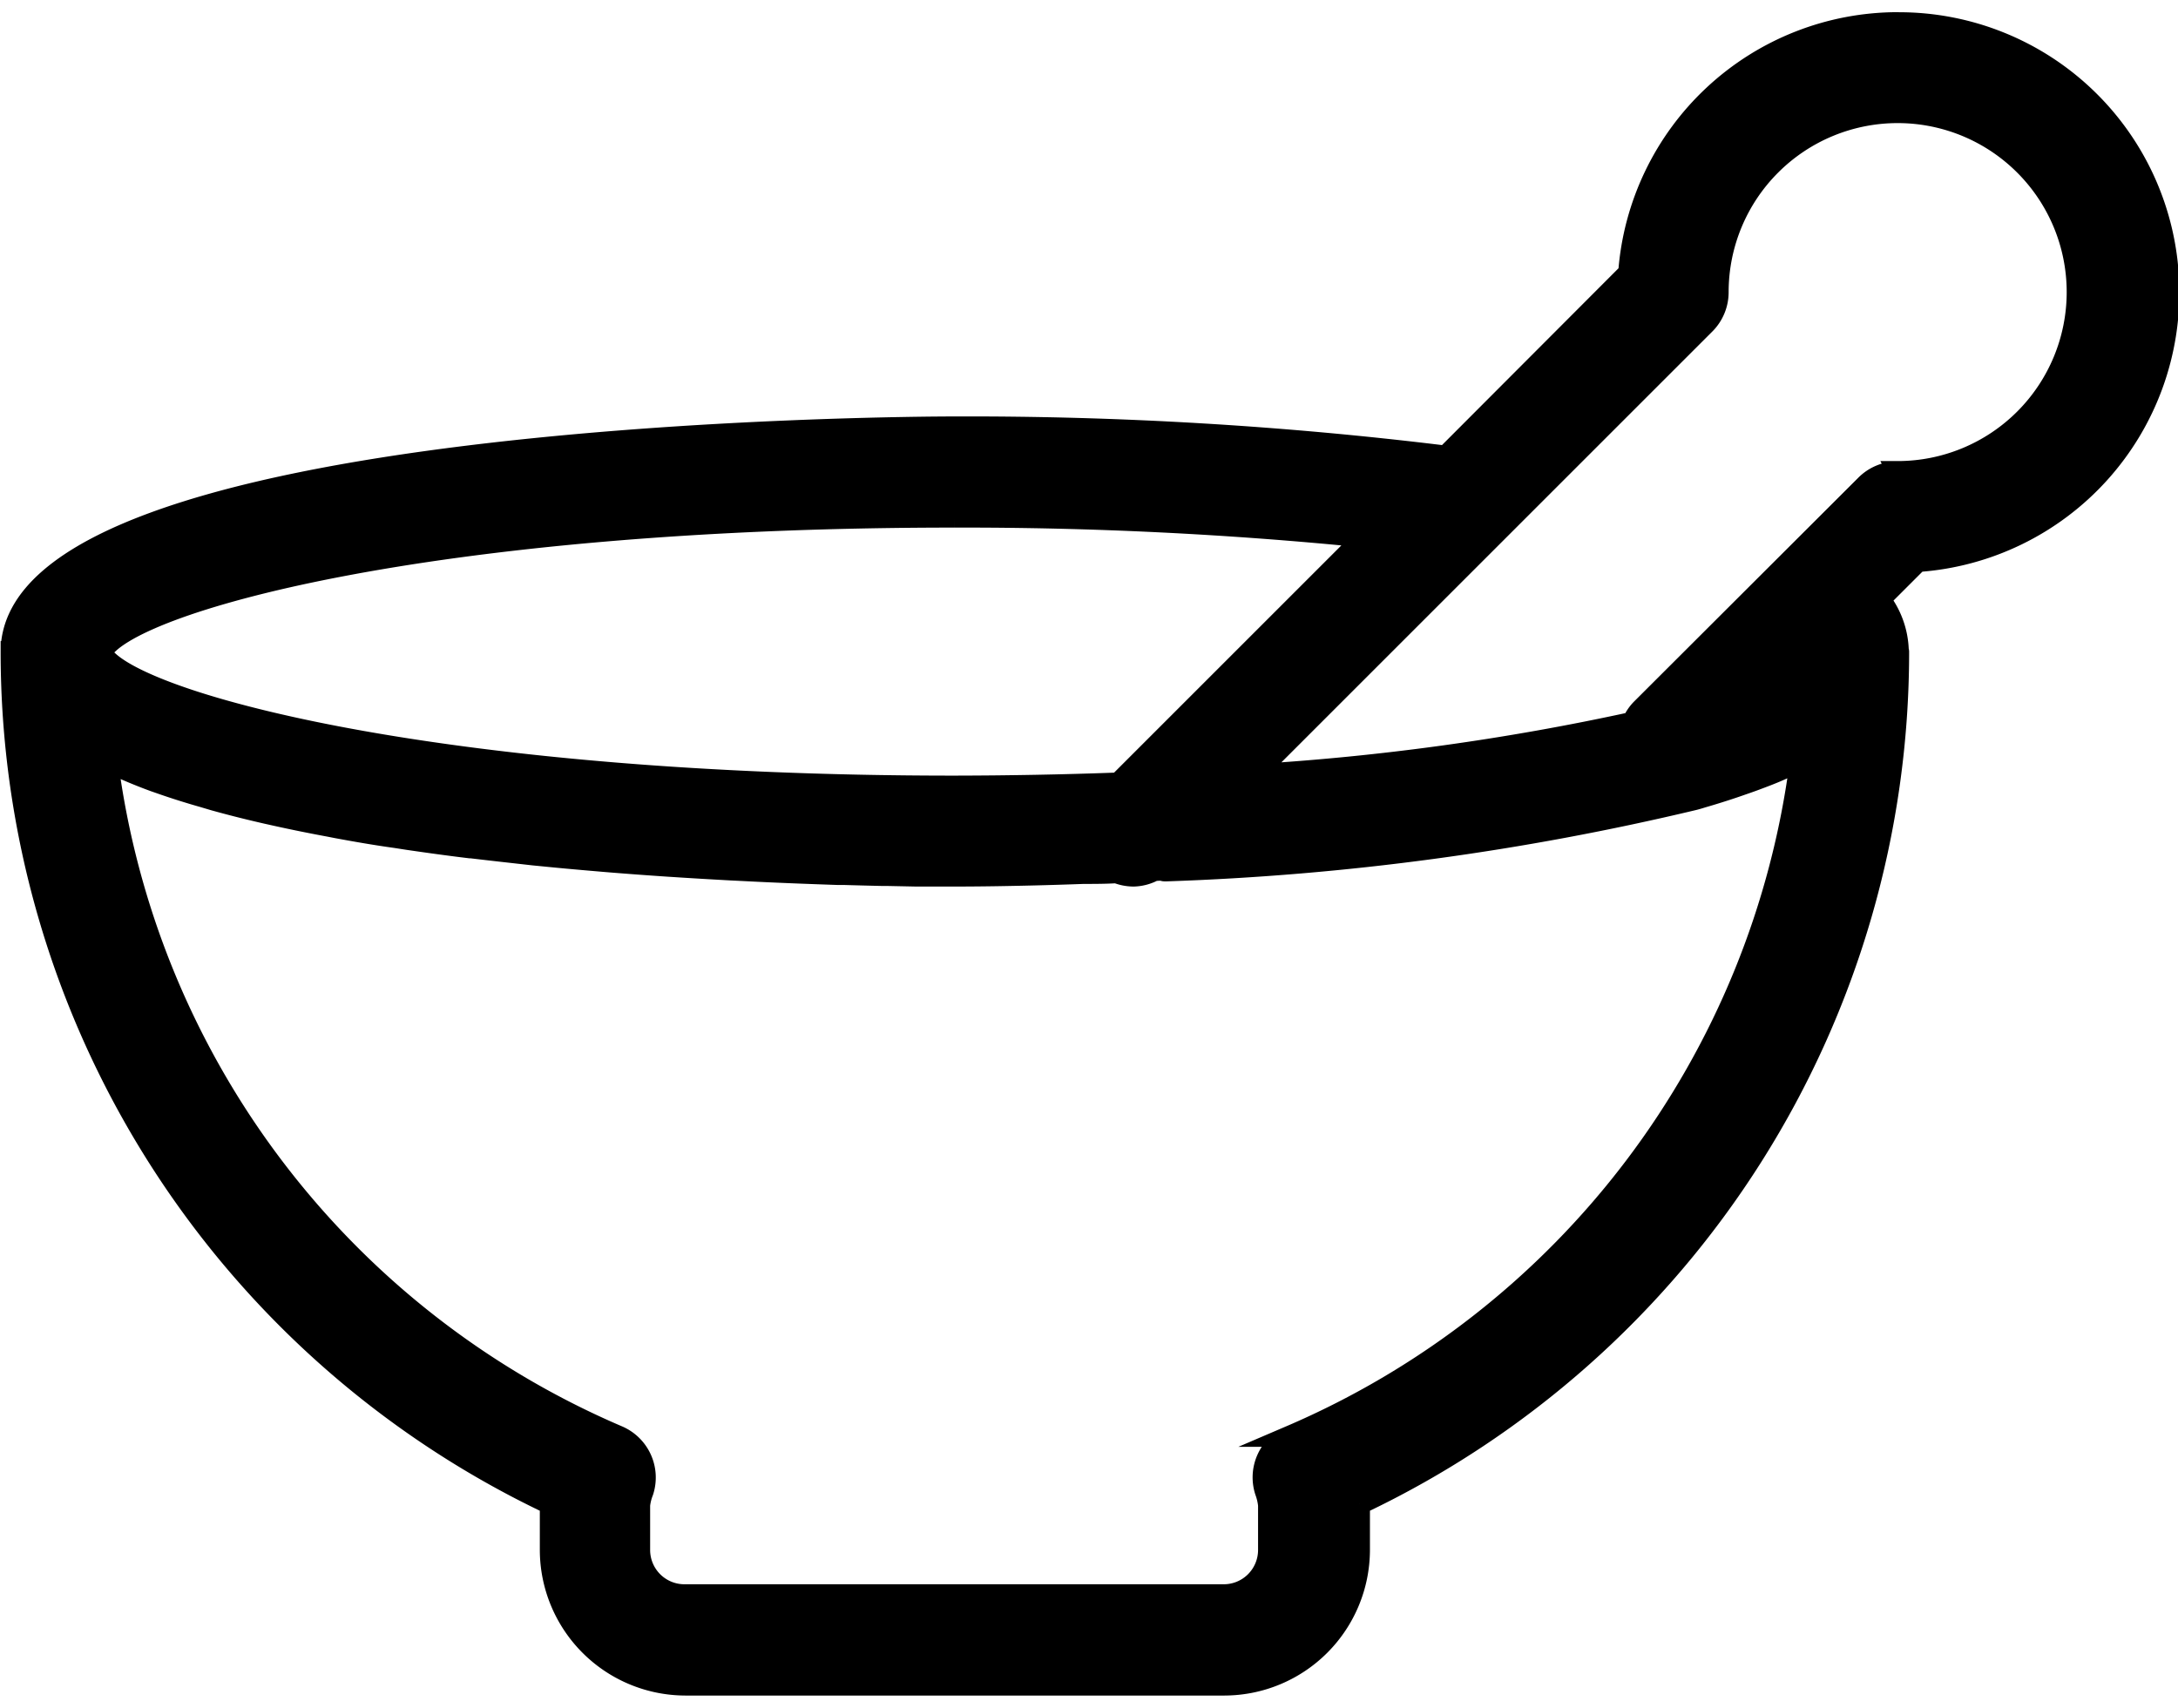
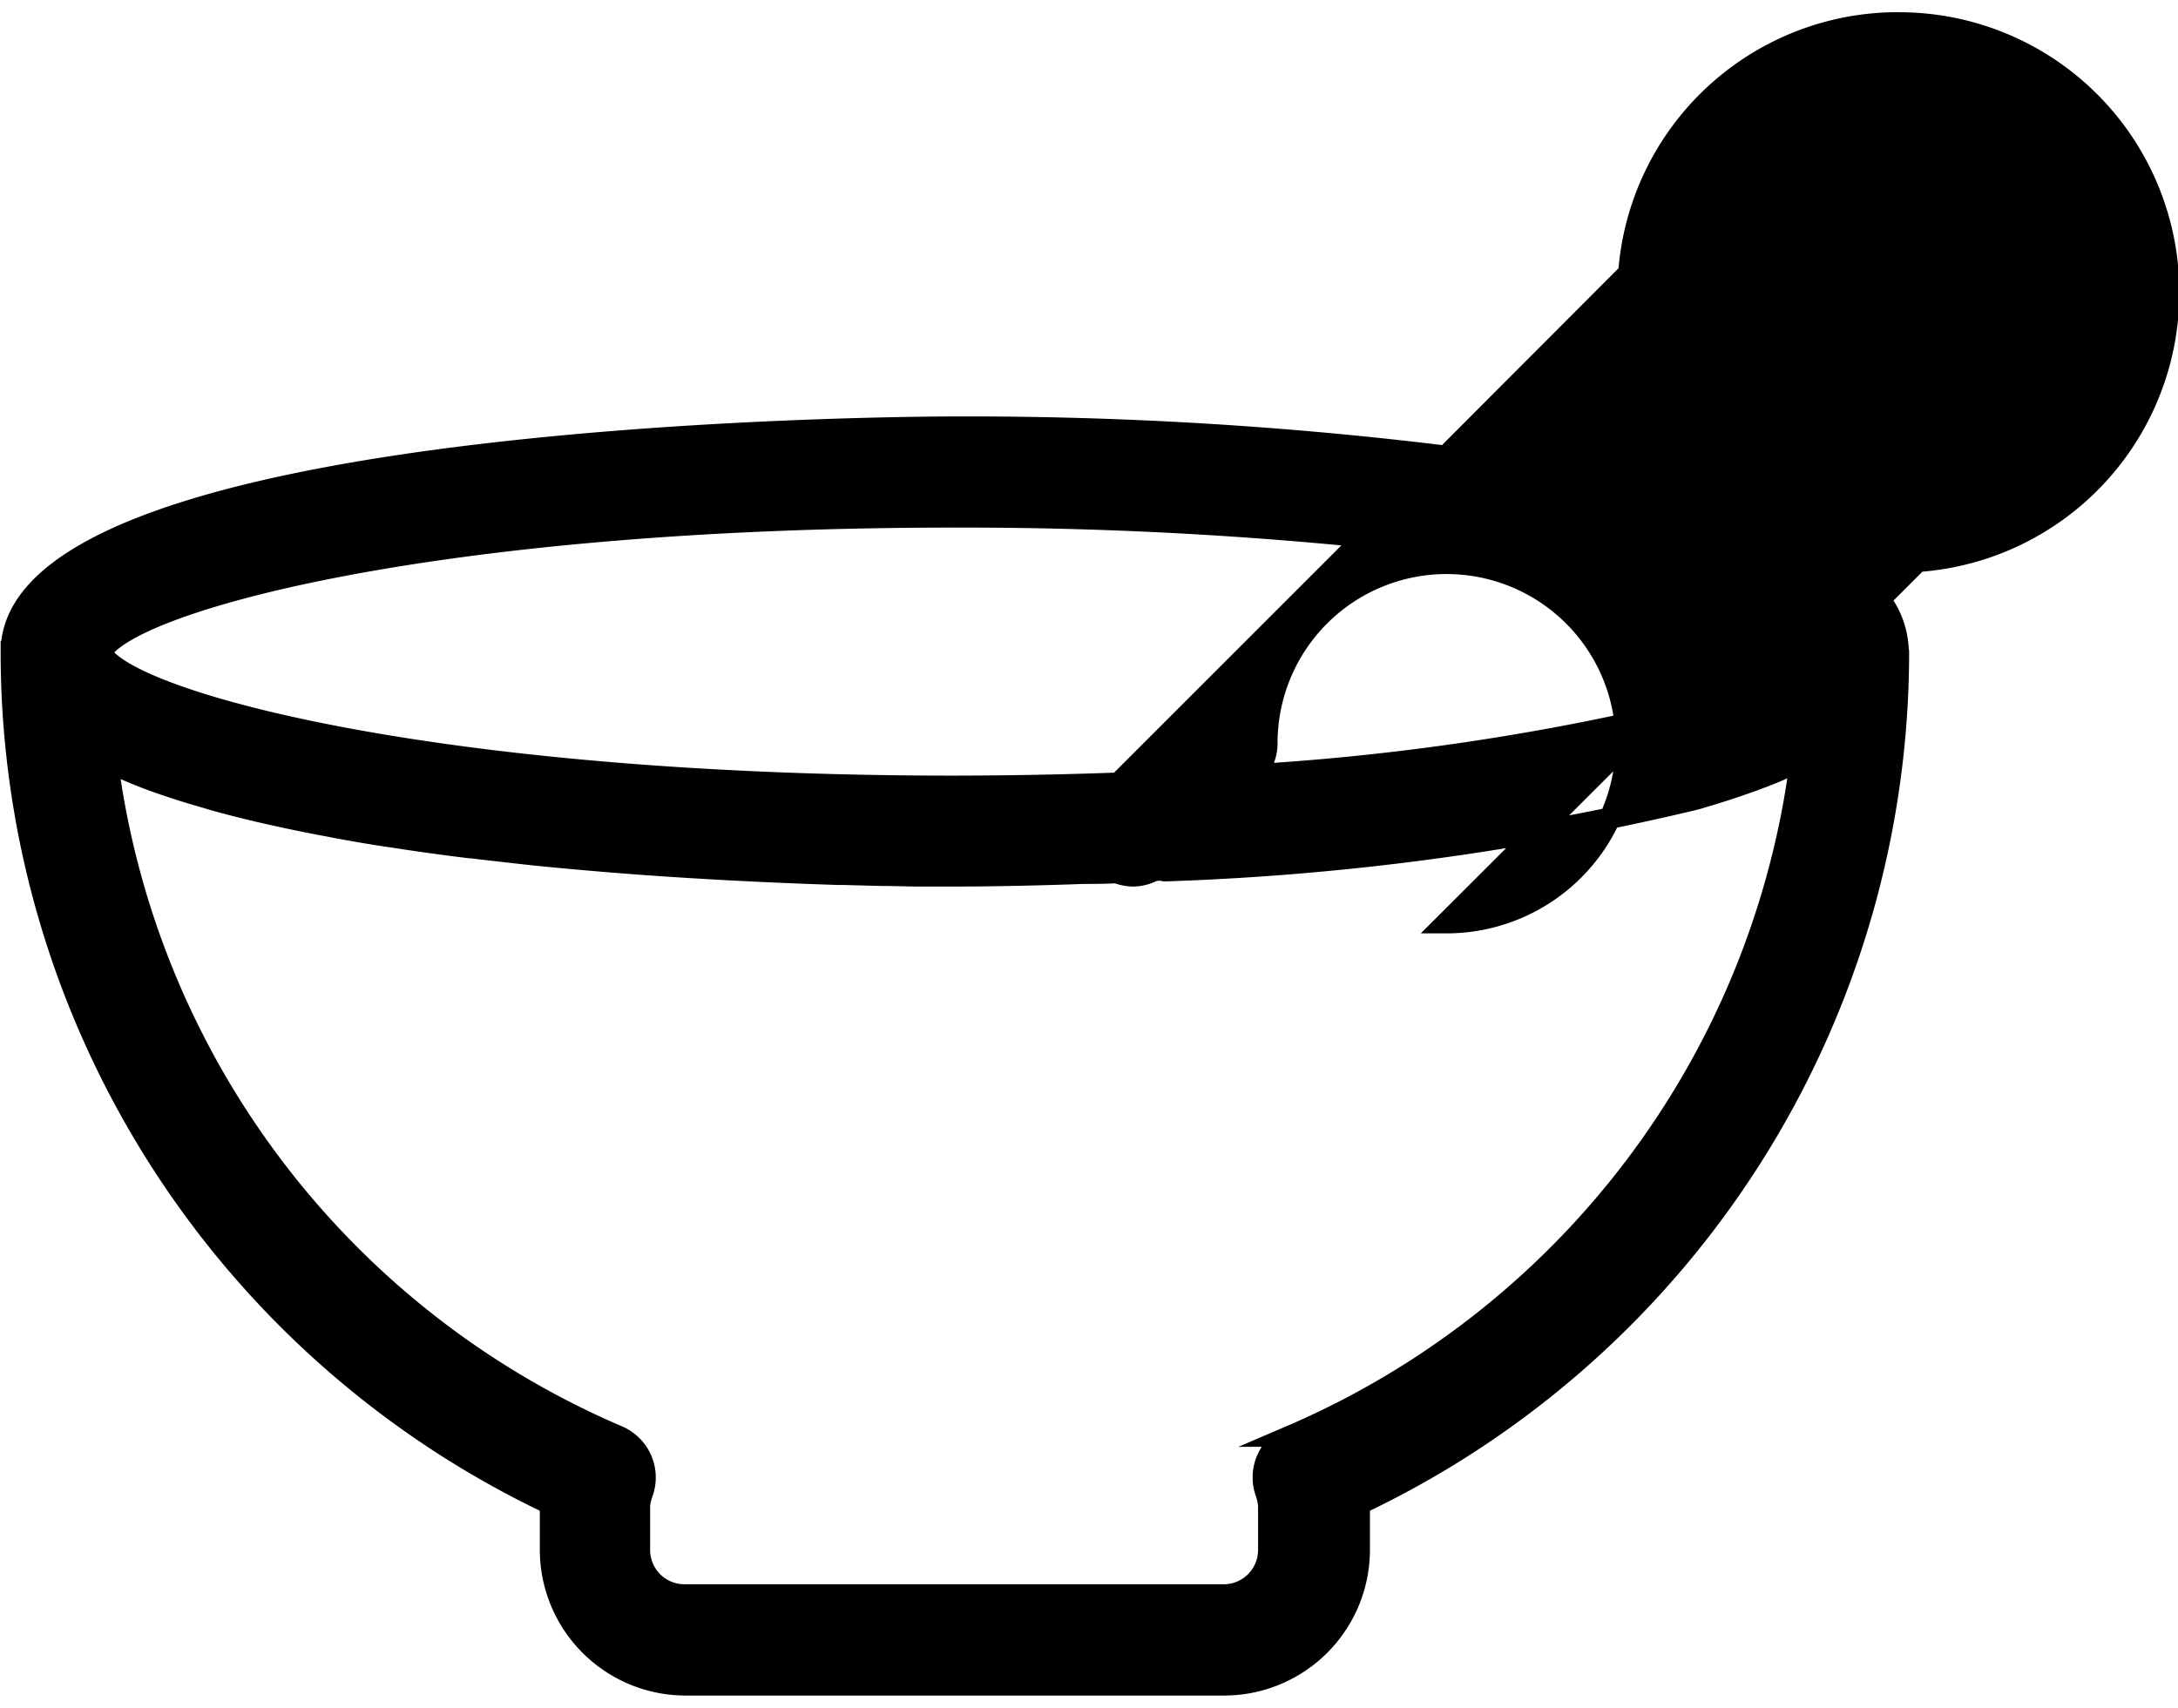
<svg xmlns="http://www.w3.org/2000/svg" height="1.5em" viewBox="0 0 30.603 23.658">
  <g transform="translate(-74.684 -116.1)">
-     <path d="M101.349,116.25a3.792,3.792,0,0,0-3.778,3.516L95,122.342a55,55,0,0,0-6.9-.41c-.54,0-13.257.035-13.257,3.157a13.249,13.249,0,0,0,7.576,11.978v.648a1.9,1.9,0,0,0,1.894,1.894h7.576a1.9,1.9,0,0,0,1.894-1.894v-.648a13.249,13.249,0,0,0,7.576-11.978c0-.009-.005-.016-.005-.025a1.221,1.221,0,0,0-.26-.711l.535-.535a3.788,3.788,0,0,0-.27-7.567Zm-13.257,6.944a56.56,56.56,0,0,1,5.77.282L90.4,126.938H90.35q-1.1.04-2.259.042-.7,0-1.364-.014c-6.583-.138-10.323-1.246-10.622-1.867C76.448,124.407,80.682,123.194,88.091,123.194Zm4.725,12.919a.631.631,0,0,0-.351.777.8.8,0,0,1,.045.193v.631a.632.632,0,0,1-.631.631H84.3a.632.632,0,0,1-.631-.631v-.631a.741.741,0,0,1,.048-.192.632.632,0,0,0-.351-.777,11.987,11.987,0,0,1-7.173-9.482c.021.01.048.019.069.029.184.086.378.168.588.245l.069.024q.3.106.631.2l.141.042c.237.066.482.128.737.186l.148.033q.362.08.741.15l.091.018c.275.051.556.1.838.139l.174.027c.288.042.576.082.867.117l.016,0c.293.035.585.067.876.1l.143.014c.289.029.576.054.859.078l.109.009q.4.032.79.058l.081.005c.273.018.535.033.79.047l.125.006c.51.027.977.044,1.385.058l.091,0c.194.006.375.01.538.014h.076l.391.008h.047l.29,0h.193c.117,0,.816,0,1.821-.037.153,0,.314,0,.465-.01a.648.648,0,0,0,.239.047.63.63,0,0,0,.287-.078l.1-.005c.018,0,.032.01.049.01h.03a37.286,37.286,0,0,0,7.409-1c.039-.01.076-.021.114-.033q.3-.087.568-.182c.082-.028.163-.057.241-.087.134-.05.259-.1.381-.159.062-.028.133-.052.192-.08A11.982,11.982,0,0,1,92.816,136.113Zm8.533-13.55a.63.63,0,0,0-.447.184L97.745,125.9a.616.616,0,0,0-.121.183,34.676,34.676,0,0,1-5.323.736l6.338-6.338a.631.631,0,0,0,.184-.447,2.525,2.525,0,1,1,2.525,2.525Z" transform="translate(0 0)" fill="currentColor" stroke="currentColor" stroke-miterlimit="10" stroke-width="0.3" />
+     <path d="M101.349,116.25a3.792,3.792,0,0,0-3.778,3.516L95,122.342a55,55,0,0,0-6.9-.41c-.54,0-13.257.035-13.257,3.157a13.249,13.249,0,0,0,7.576,11.978v.648a1.9,1.9,0,0,0,1.894,1.894h7.576a1.9,1.9,0,0,0,1.894-1.894v-.648a13.249,13.249,0,0,0,7.576-11.978c0-.009-.005-.016-.005-.025a1.221,1.221,0,0,0-.26-.711l.535-.535a3.788,3.788,0,0,0-.27-7.567Zm-13.257,6.944a56.56,56.56,0,0,1,5.77.282L90.4,126.938H90.35q-1.1.04-2.259.042-.7,0-1.364-.014c-6.583-.138-10.323-1.246-10.622-1.867C76.448,124.407,80.682,123.194,88.091,123.194Zm4.725,12.919a.631.631,0,0,0-.351.777.8.8,0,0,1,.045.193v.631a.632.632,0,0,1-.631.631H84.3a.632.632,0,0,1-.631-.631v-.631a.741.741,0,0,1,.048-.192.632.632,0,0,0-.351-.777,11.987,11.987,0,0,1-7.173-9.482c.021.01.048.019.069.029.184.086.378.168.588.245l.069.024q.3.106.631.2l.141.042c.237.066.482.128.737.186l.148.033q.362.08.741.15l.091.018c.275.051.556.1.838.139l.174.027c.288.042.576.082.867.117l.016,0c.293.035.585.067.876.1l.143.014c.289.029.576.054.859.078l.109.009q.4.032.79.058l.081.005c.273.018.535.033.79.047l.125.006c.51.027.977.044,1.385.058l.091,0c.194.006.375.01.538.014h.076l.391.008h.047l.29,0h.193c.117,0,.816,0,1.821-.037.153,0,.314,0,.465-.01a.648.648,0,0,0,.239.047.63.63,0,0,0,.287-.078l.1-.005c.018,0,.032.01.049.01h.03a37.286,37.286,0,0,0,7.409-1c.039-.01.076-.021.114-.033q.3-.087.568-.182c.082-.028.163-.057.241-.087.134-.05.259-.1.381-.159.062-.028.133-.052.192-.08A11.982,11.982,0,0,1,92.816,136.113Zm8.533-13.55a.63.63,0,0,0-.447.184L97.745,125.9a.616.616,0,0,0-.121.183,34.676,34.676,0,0,1-5.323.736a.631.631,0,0,0,.184-.447,2.525,2.525,0,1,1,2.525,2.525Z" transform="translate(0 0)" fill="currentColor" stroke="currentColor" stroke-miterlimit="10" stroke-width="0.3" />
  </g>
</svg>